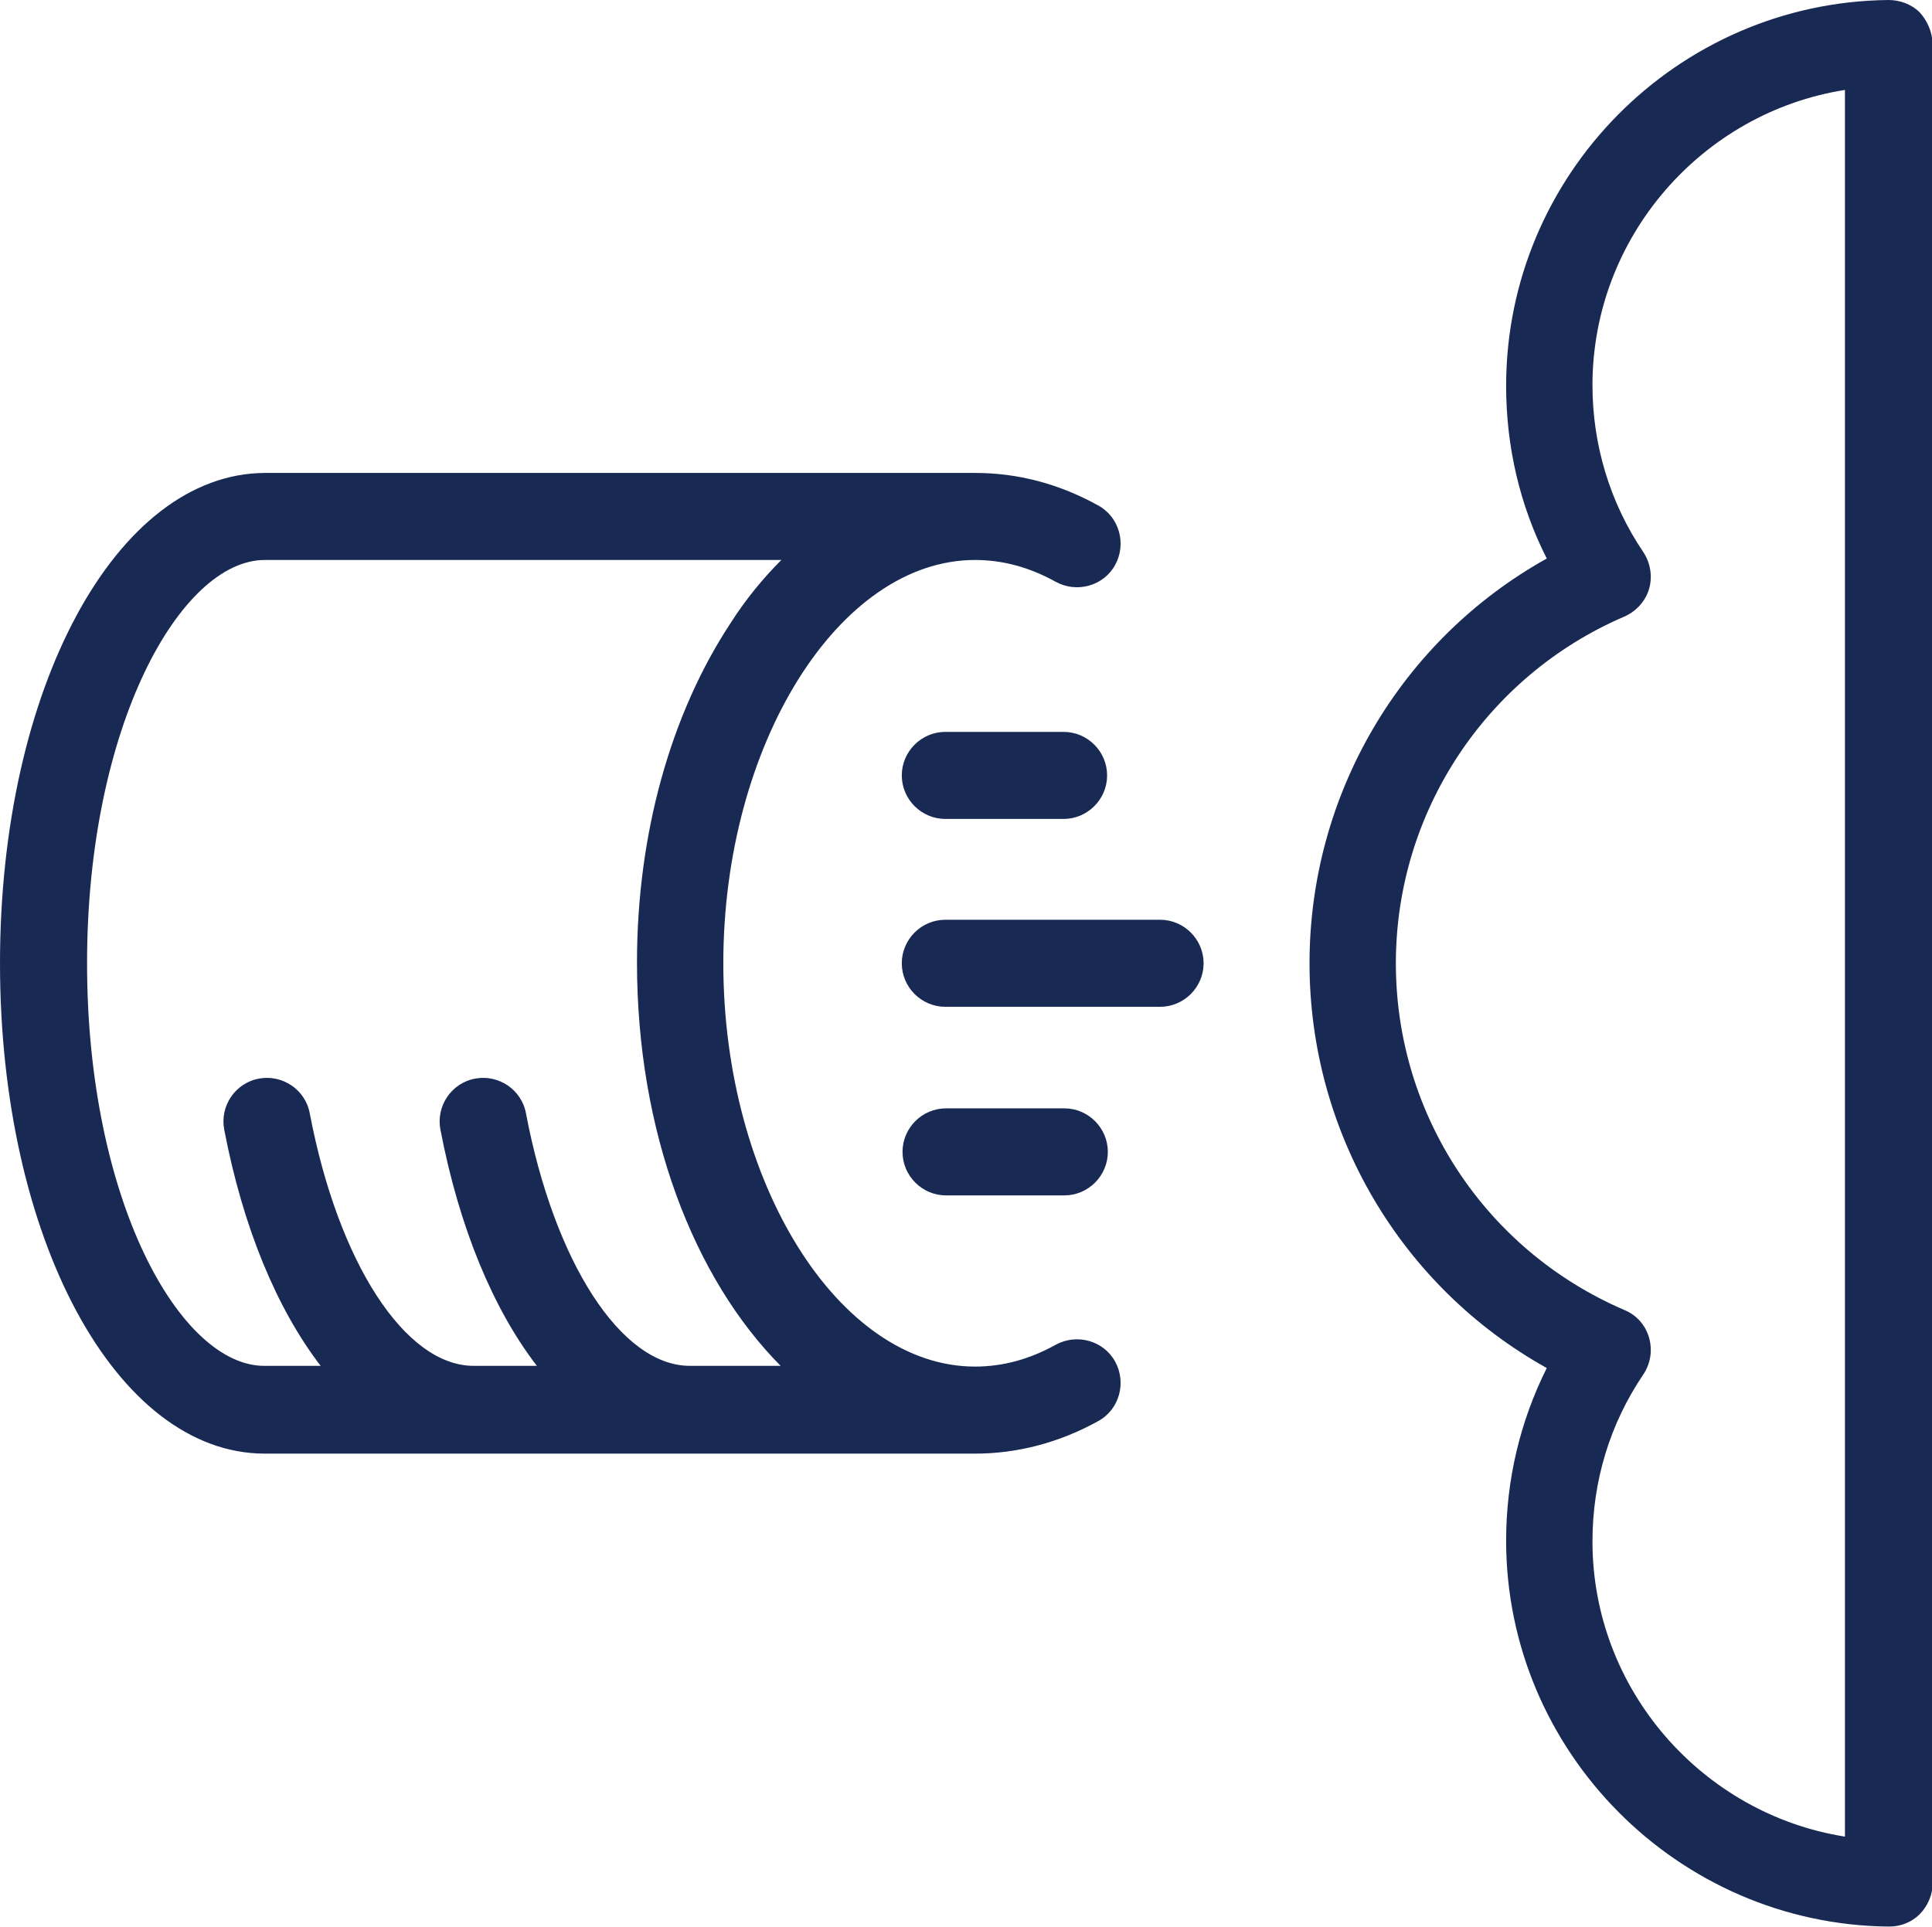
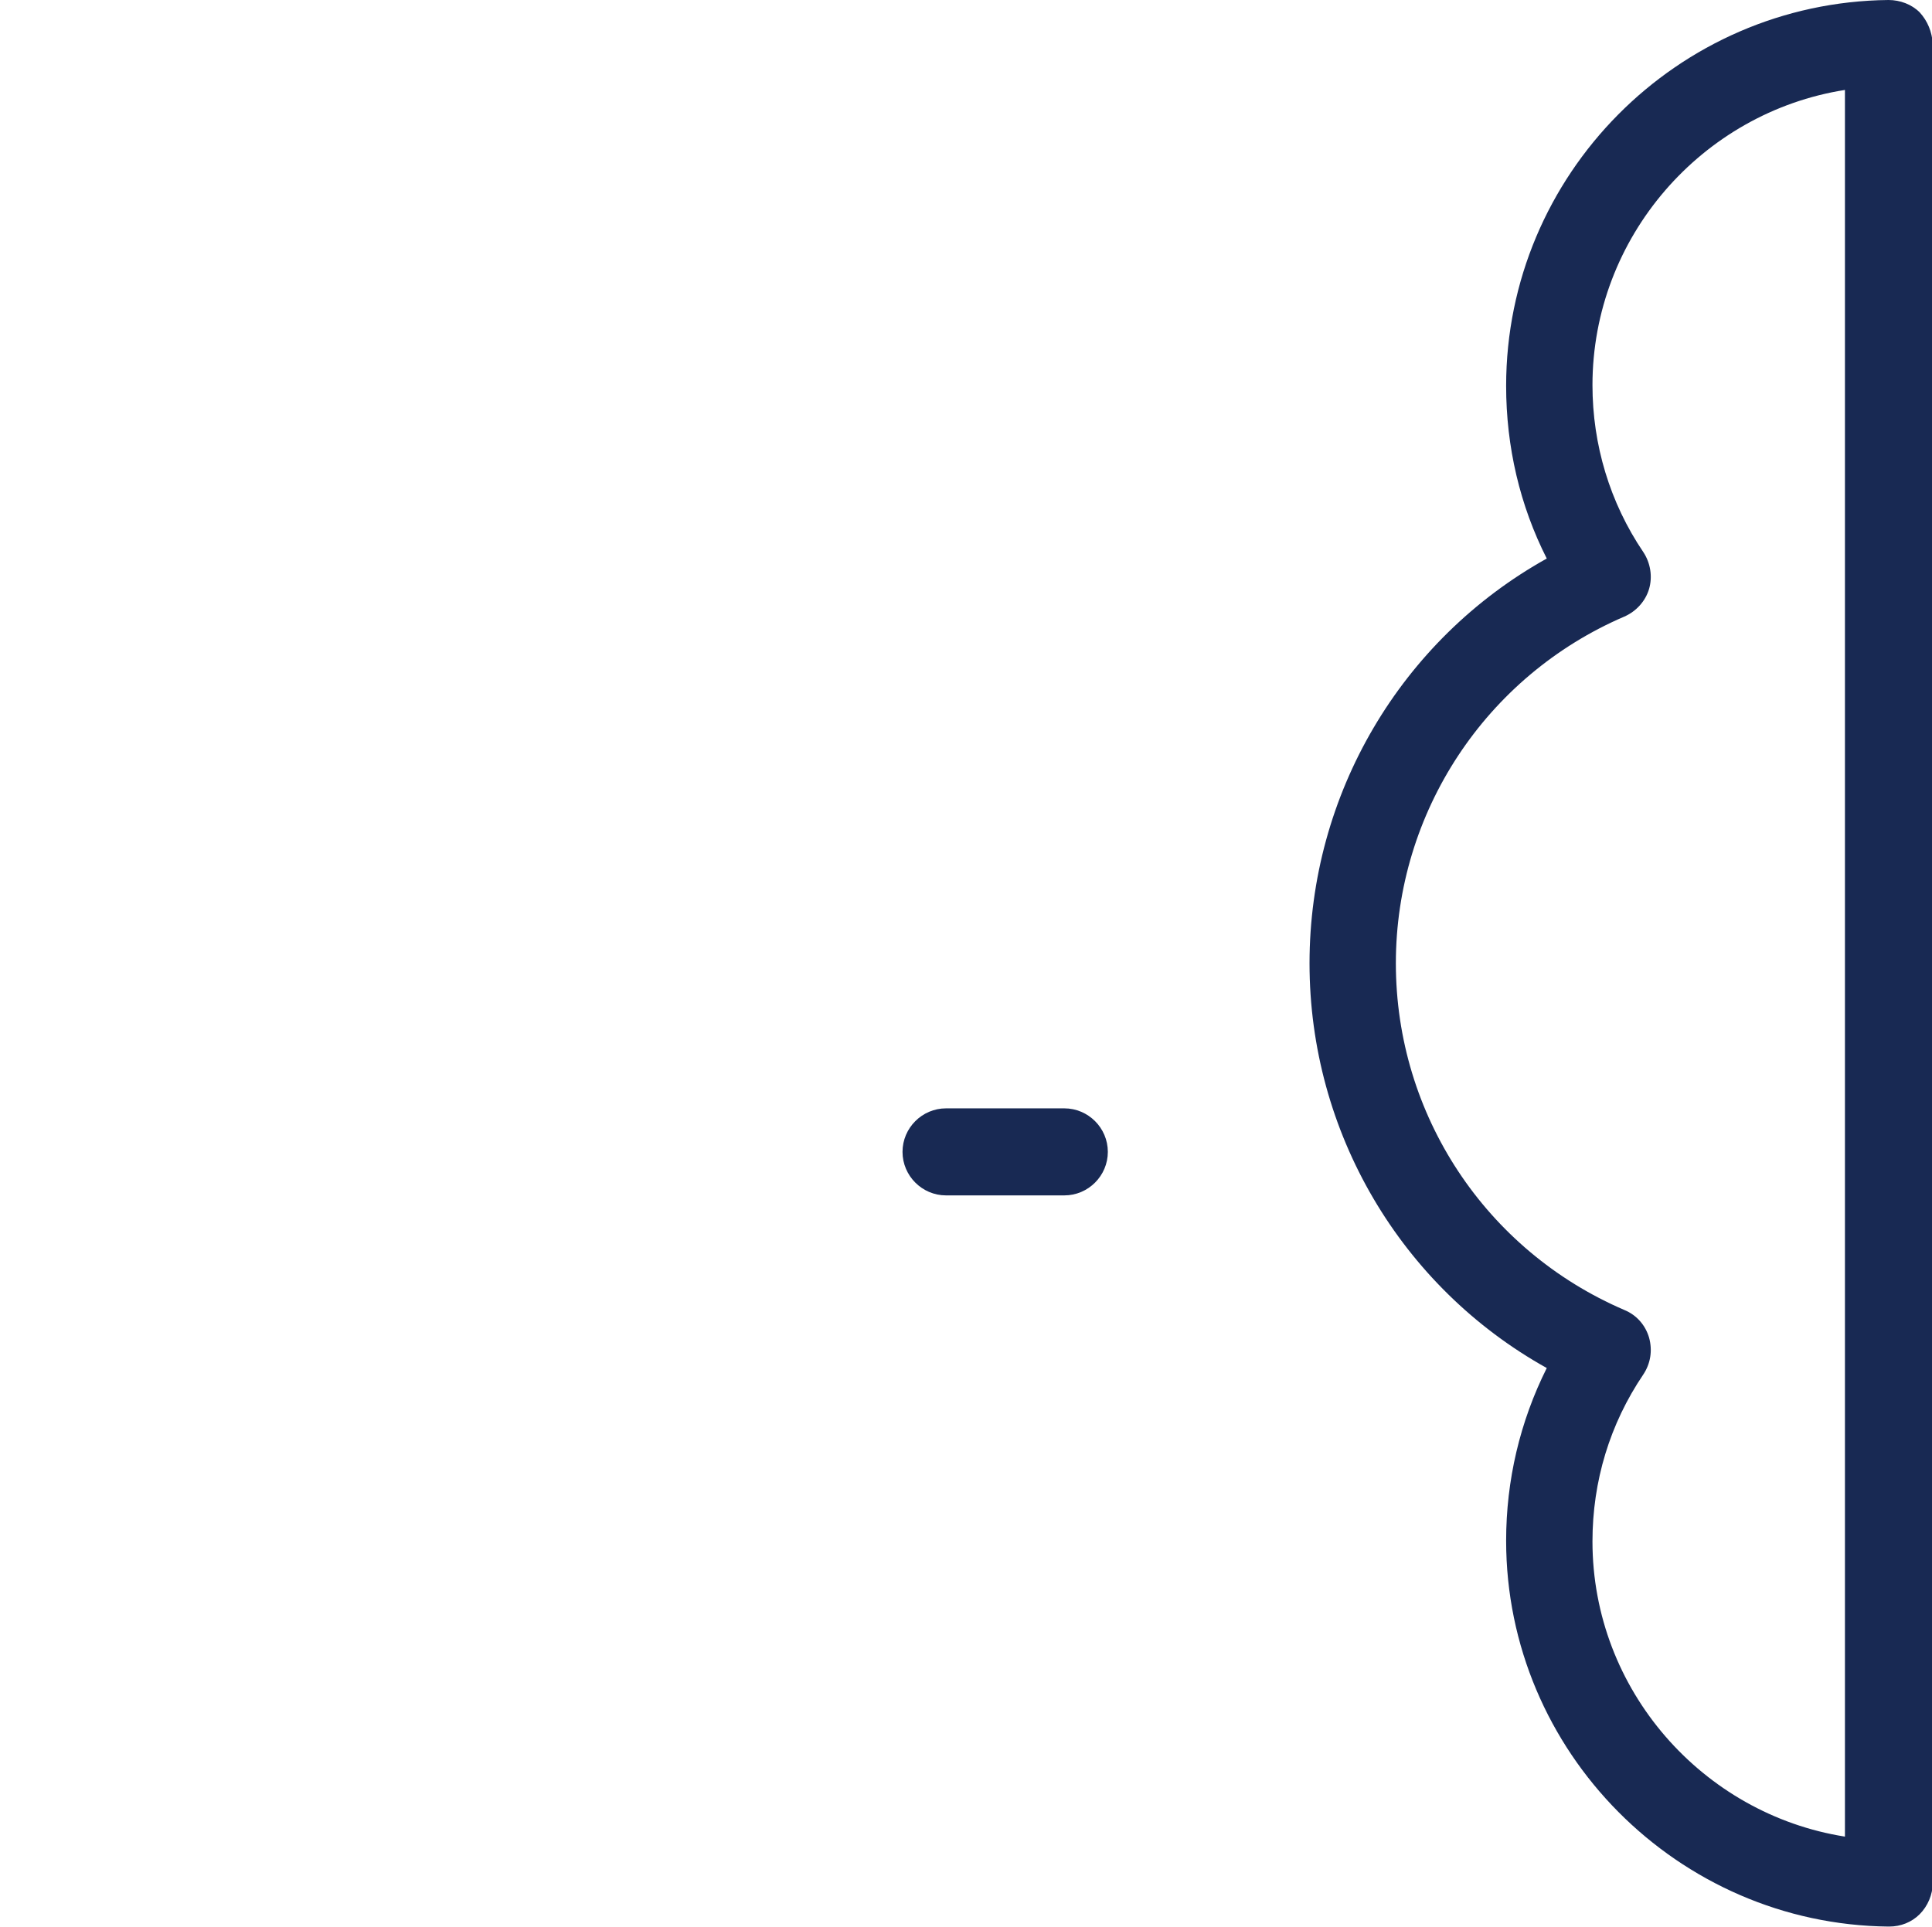
<svg xmlns="http://www.w3.org/2000/svg" id="Layer_1" x="0px" y="0px" width="266.3px" height="265.7px" viewBox="0 0 266.3 265.7" style="enable-background:new 0 0 266.3 265.7;" xml:space="preserve">
  <style type="text/css">	.st0{fill:#182953;}</style>
  <g>
-     <path class="st0" d="M145.5,185.4c-3.6,2-7.3,3-11.1,3c-18.8,0-34.7-25.4-34.7-55.6c0-30.1,15.9-55.6,34.7-55.6c3.8,0,7.5,1,11.1,3  c2.9,1.6,6.6,0.6,8.2-2.3c1.6-2.9,0.6-6.6-2.3-8.2c-5.4-3-11.1-4.5-17-4.5H36.5C16,65.3,0,94.9,0,132.8s16,67.6,36.5,67.6h97.9  c0,0,0,0,0,0c5.8,0,11.6-1.5,17-4.5c2.9-1.6,3.9-5.3,2.3-8.2C152.1,184.8,148.4,183.8,145.5,185.4z M12,132.8  c0-32.7,12.9-55.6,24.5-55.6h71.2c-2.5,2.5-4.9,5.4-7,8.7c-8.3,12.6-12.9,29.2-12.9,46.8c0,23.3,7.8,43.5,19.8,55.6H95.1  c-9.5,0-18.7-14.3-22.6-34.8c-0.6-3.3-3.8-5.4-7-4.8c-3.3,0.6-5.4,3.8-4.8,7c2.6,13.6,7.3,24.8,13.3,32.6h-8.7  c-9.5,0-18.7-14.3-22.6-34.8c-0.6-3.3-3.8-5.4-7-4.8c-3.3,0.6-5.4,3.8-4.8,7c2.6,13.6,7.3,24.8,13.3,32.6h-7.7  C24.9,188.4,12,165.6,12,132.8z" />
-     <path class="st0" d="M159.9,126.8h-29.6c-3.3,0-6,2.7-6,6c0,3.3,2.7,6,6,6h29.6c3.3,0,6-2.7,6-6  C165.9,129.5,163.2,126.8,159.9,126.8z" />
-     <path class="st0" d="M130.3,100.9c-3.3,0-6,2.7-6,6s2.7,6,6,6h16.3c3.3,0,6-2.7,6-6s-2.7-6-6-6H130.3z" />
    <path class="st0" d="M146.7,164.8c3.3,0,6-2.7,6-6c0-3.3-2.7-6-6-6h-16.3c-3.3,0-6,2.7-6,6c0,3.3,2.7,6,6,6H146.7z" />
    <path class="st0" d="M264.6,1.7c-1.1-1.1-2.7-1.7-4.3-1.7c-29.1,0.3-52.7,24.1-52.7,53.2c0,8.4,1.9,16.5,5.6,23.8  c-20.1,11.2-32.7,32.5-32.7,55.8c0,23.3,12.6,44.6,32.7,55.8c-3.7,7.4-5.6,15.5-5.6,23.8c0,29.1,23.7,52.9,52.7,53.2c0,0,0,0,0.1,0  c1.6,0,3.1-0.6,4.2-1.7c1.1-1.1,1.8-2.7,1.8-4.3V6C266.3,4.4,265.7,2.9,264.6,1.7z M254.3,253.2c-19.6-3.1-34.8-20.2-34.8-40.7  c0-8.3,2.4-16.2,7-23c1-1.5,1.3-3.3,0.8-5.1c-0.5-1.7-1.7-3.1-3.4-3.8c-19.1-8.2-31.5-26.9-31.5-47.8c0-20.8,12.4-39.6,31.5-47.8  c1.6-0.7,2.9-2.1,3.4-3.8c0.5-1.7,0.2-3.6-0.8-5.1c-4.6-6.8-7-14.8-7-23c0-20.4,15.1-37.6,34.8-40.7V253.2z" />
  </g>
</svg>